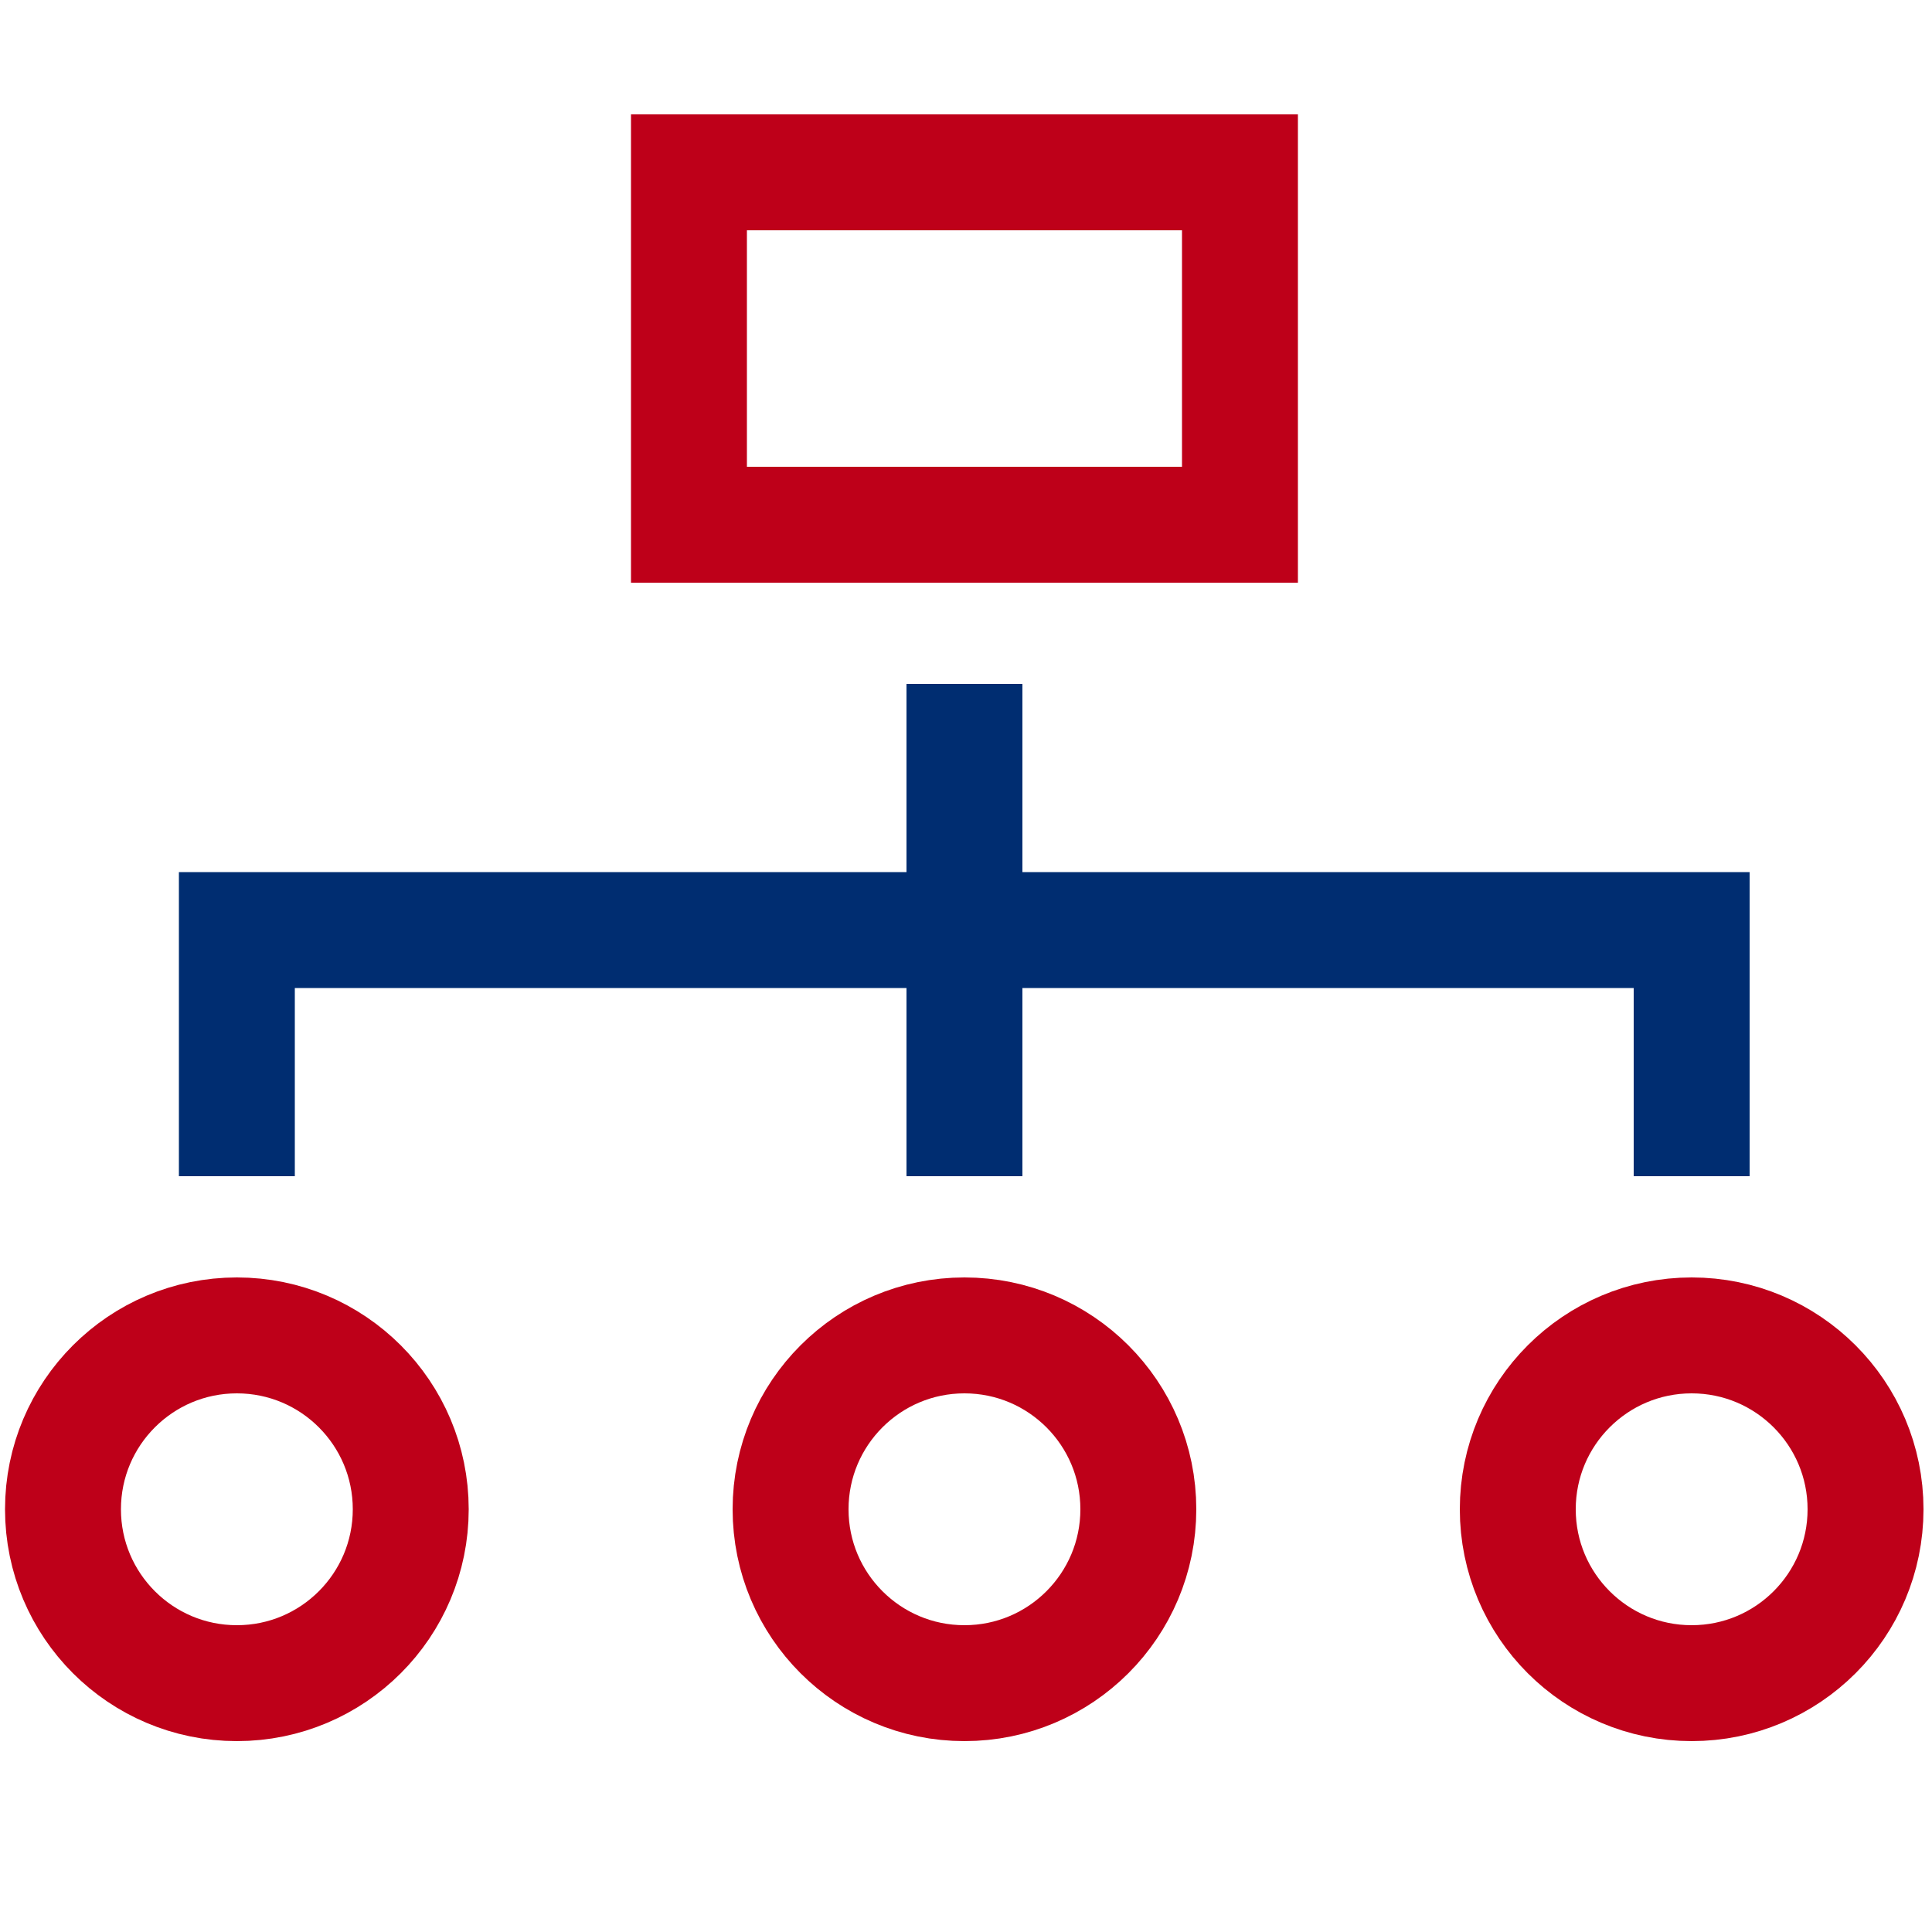
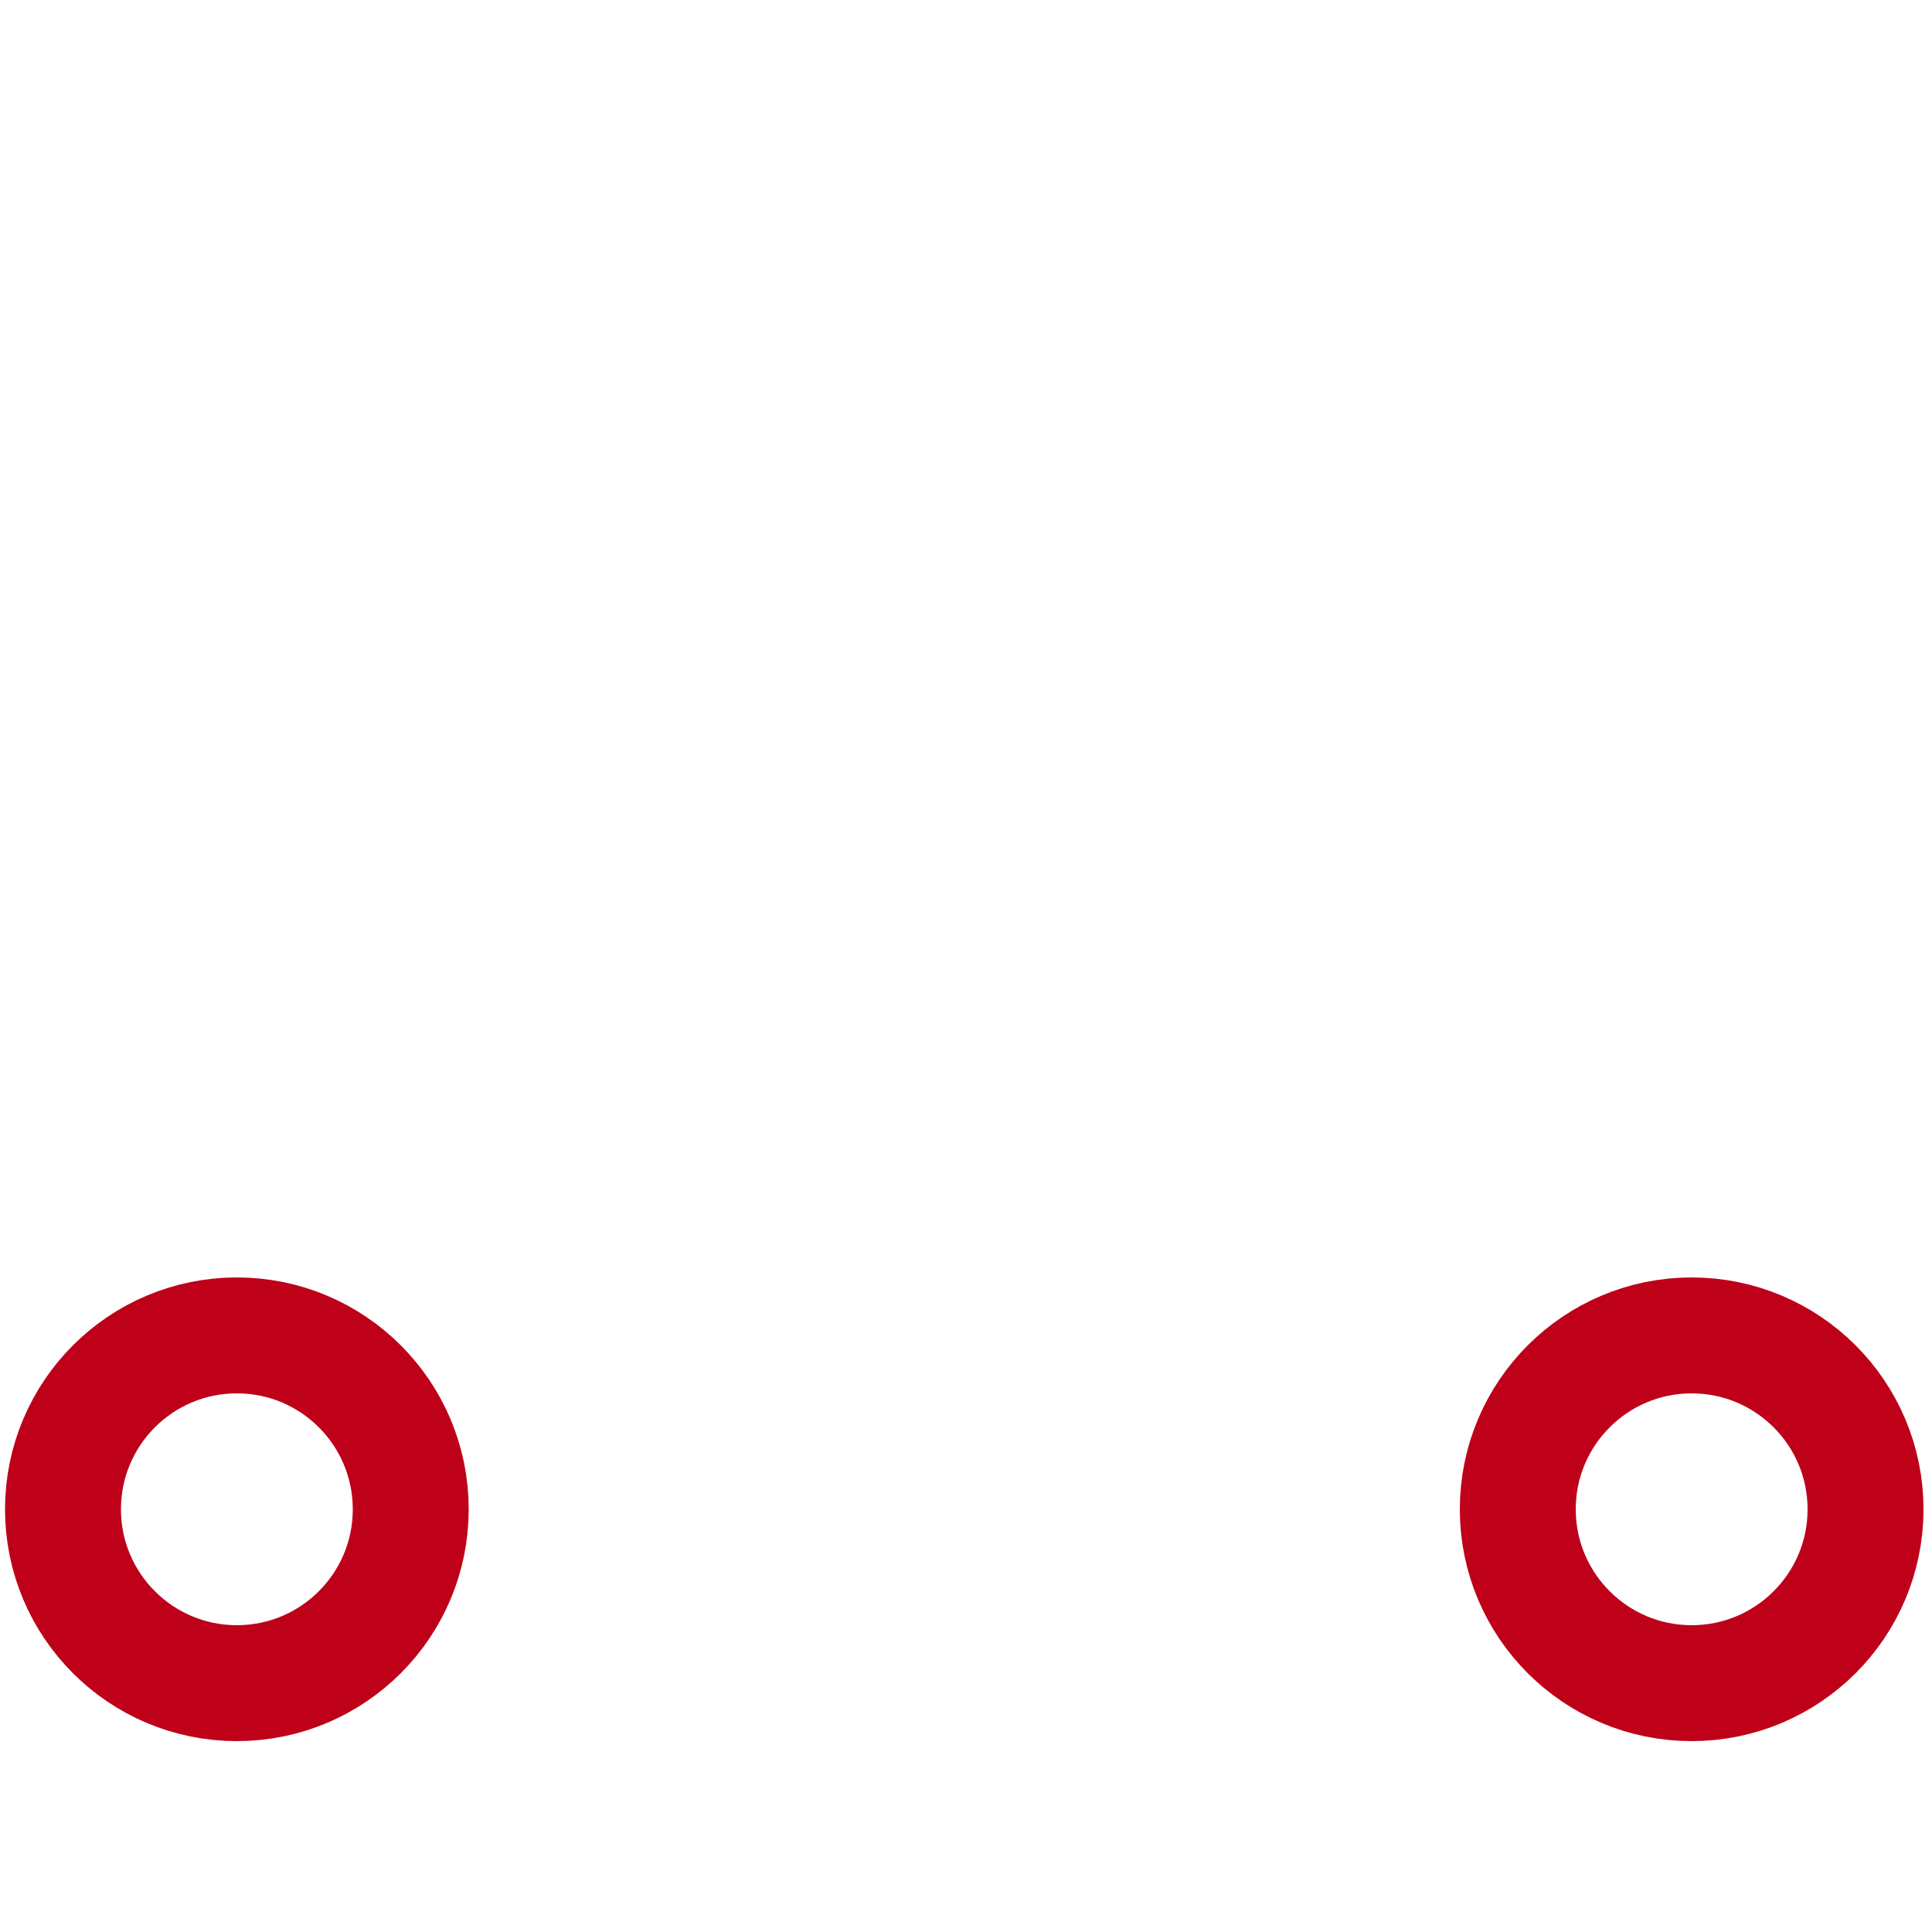
<svg xmlns="http://www.w3.org/2000/svg" id="Ebene_8" viewBox="0 0 50 50">
  <defs>
    <style>.cls-1{stroke:#be0019;}.cls-1,.cls-2{fill:none;stroke-miterlimit:10;stroke-width:3px;}.cls-2{stroke:#002d71;}</style>
  </defs>
-   <rect class="cls-1" x="17.83" y="4.46" width="14.26" height="9.12" />
-   <polyline class="cls-2" points="6.13 30.44 6.13 24.07 43.78 24.07 43.78 30.44" />
-   <line class="cls-2" x1="24.96" y1="30.44" x2="24.96" y2="17.7" />
-   <circle class="cls-1" cx="24.96" cy="39.06" r="4.5" />
  <circle class="cls-1" cx="43.78" cy="39.06" r="4.5" />
  <circle class="cls-1" cx="6.13" cy="39.06" r="4.5" />
</svg>